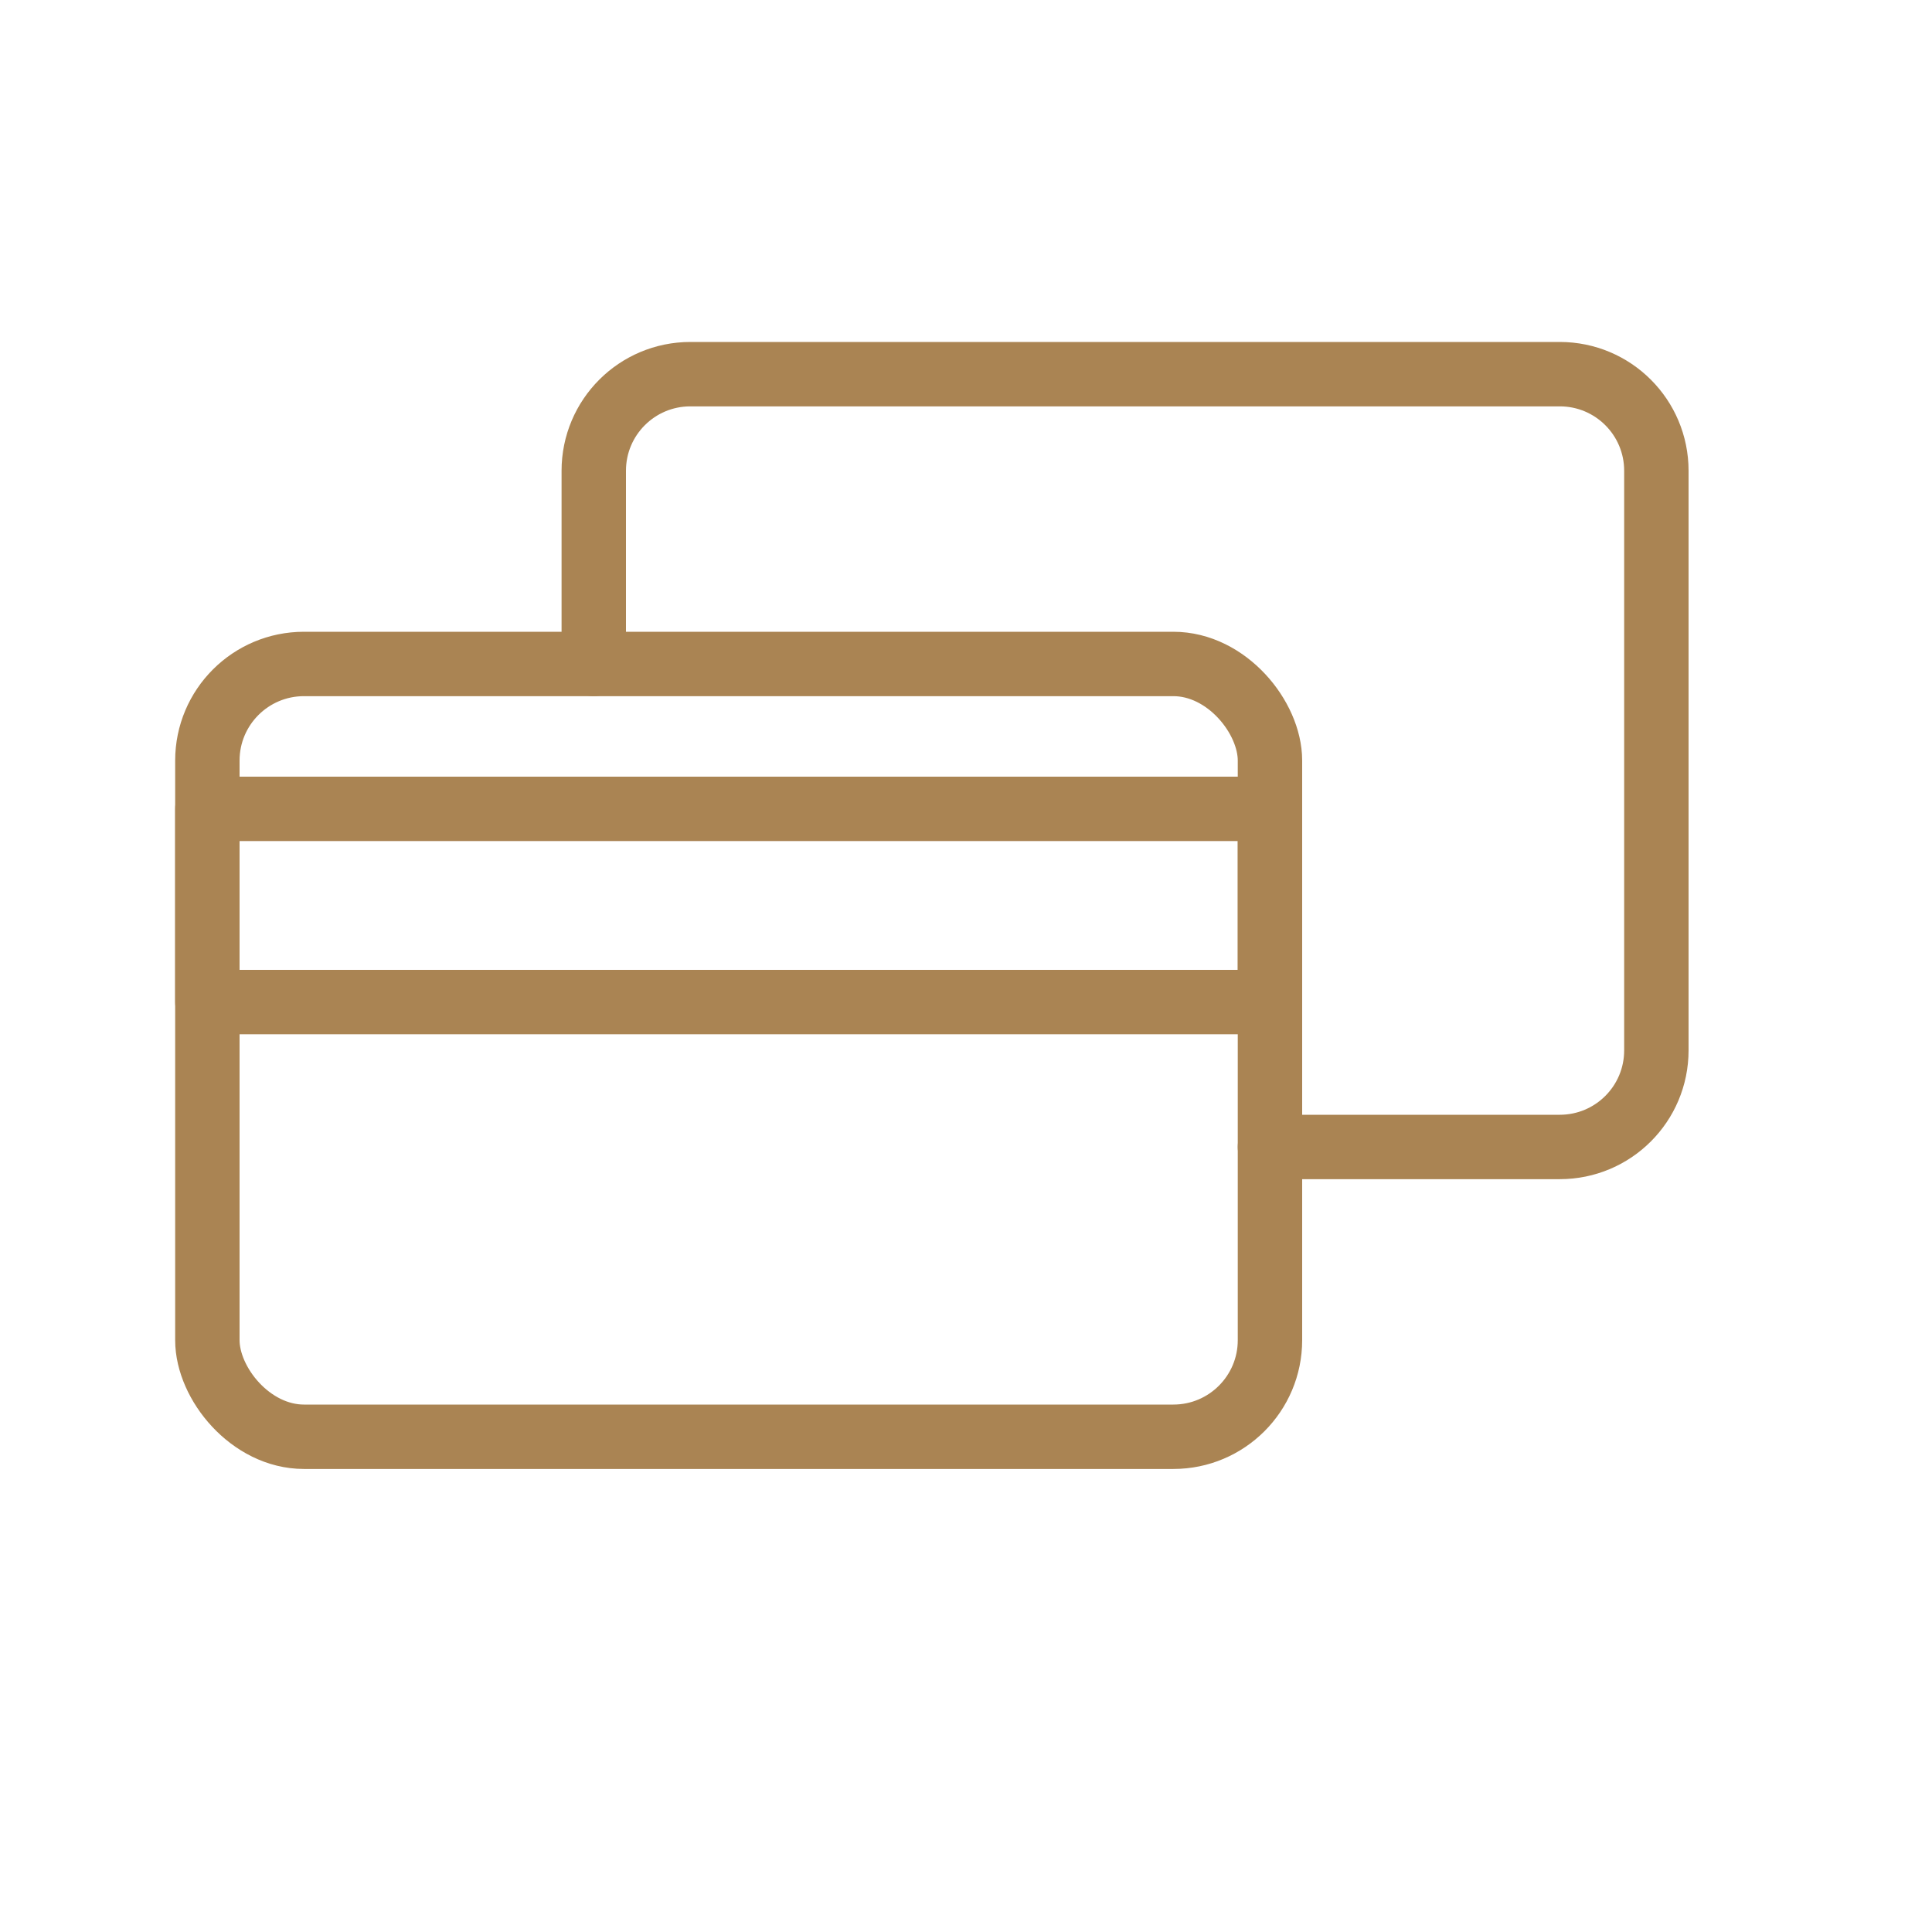
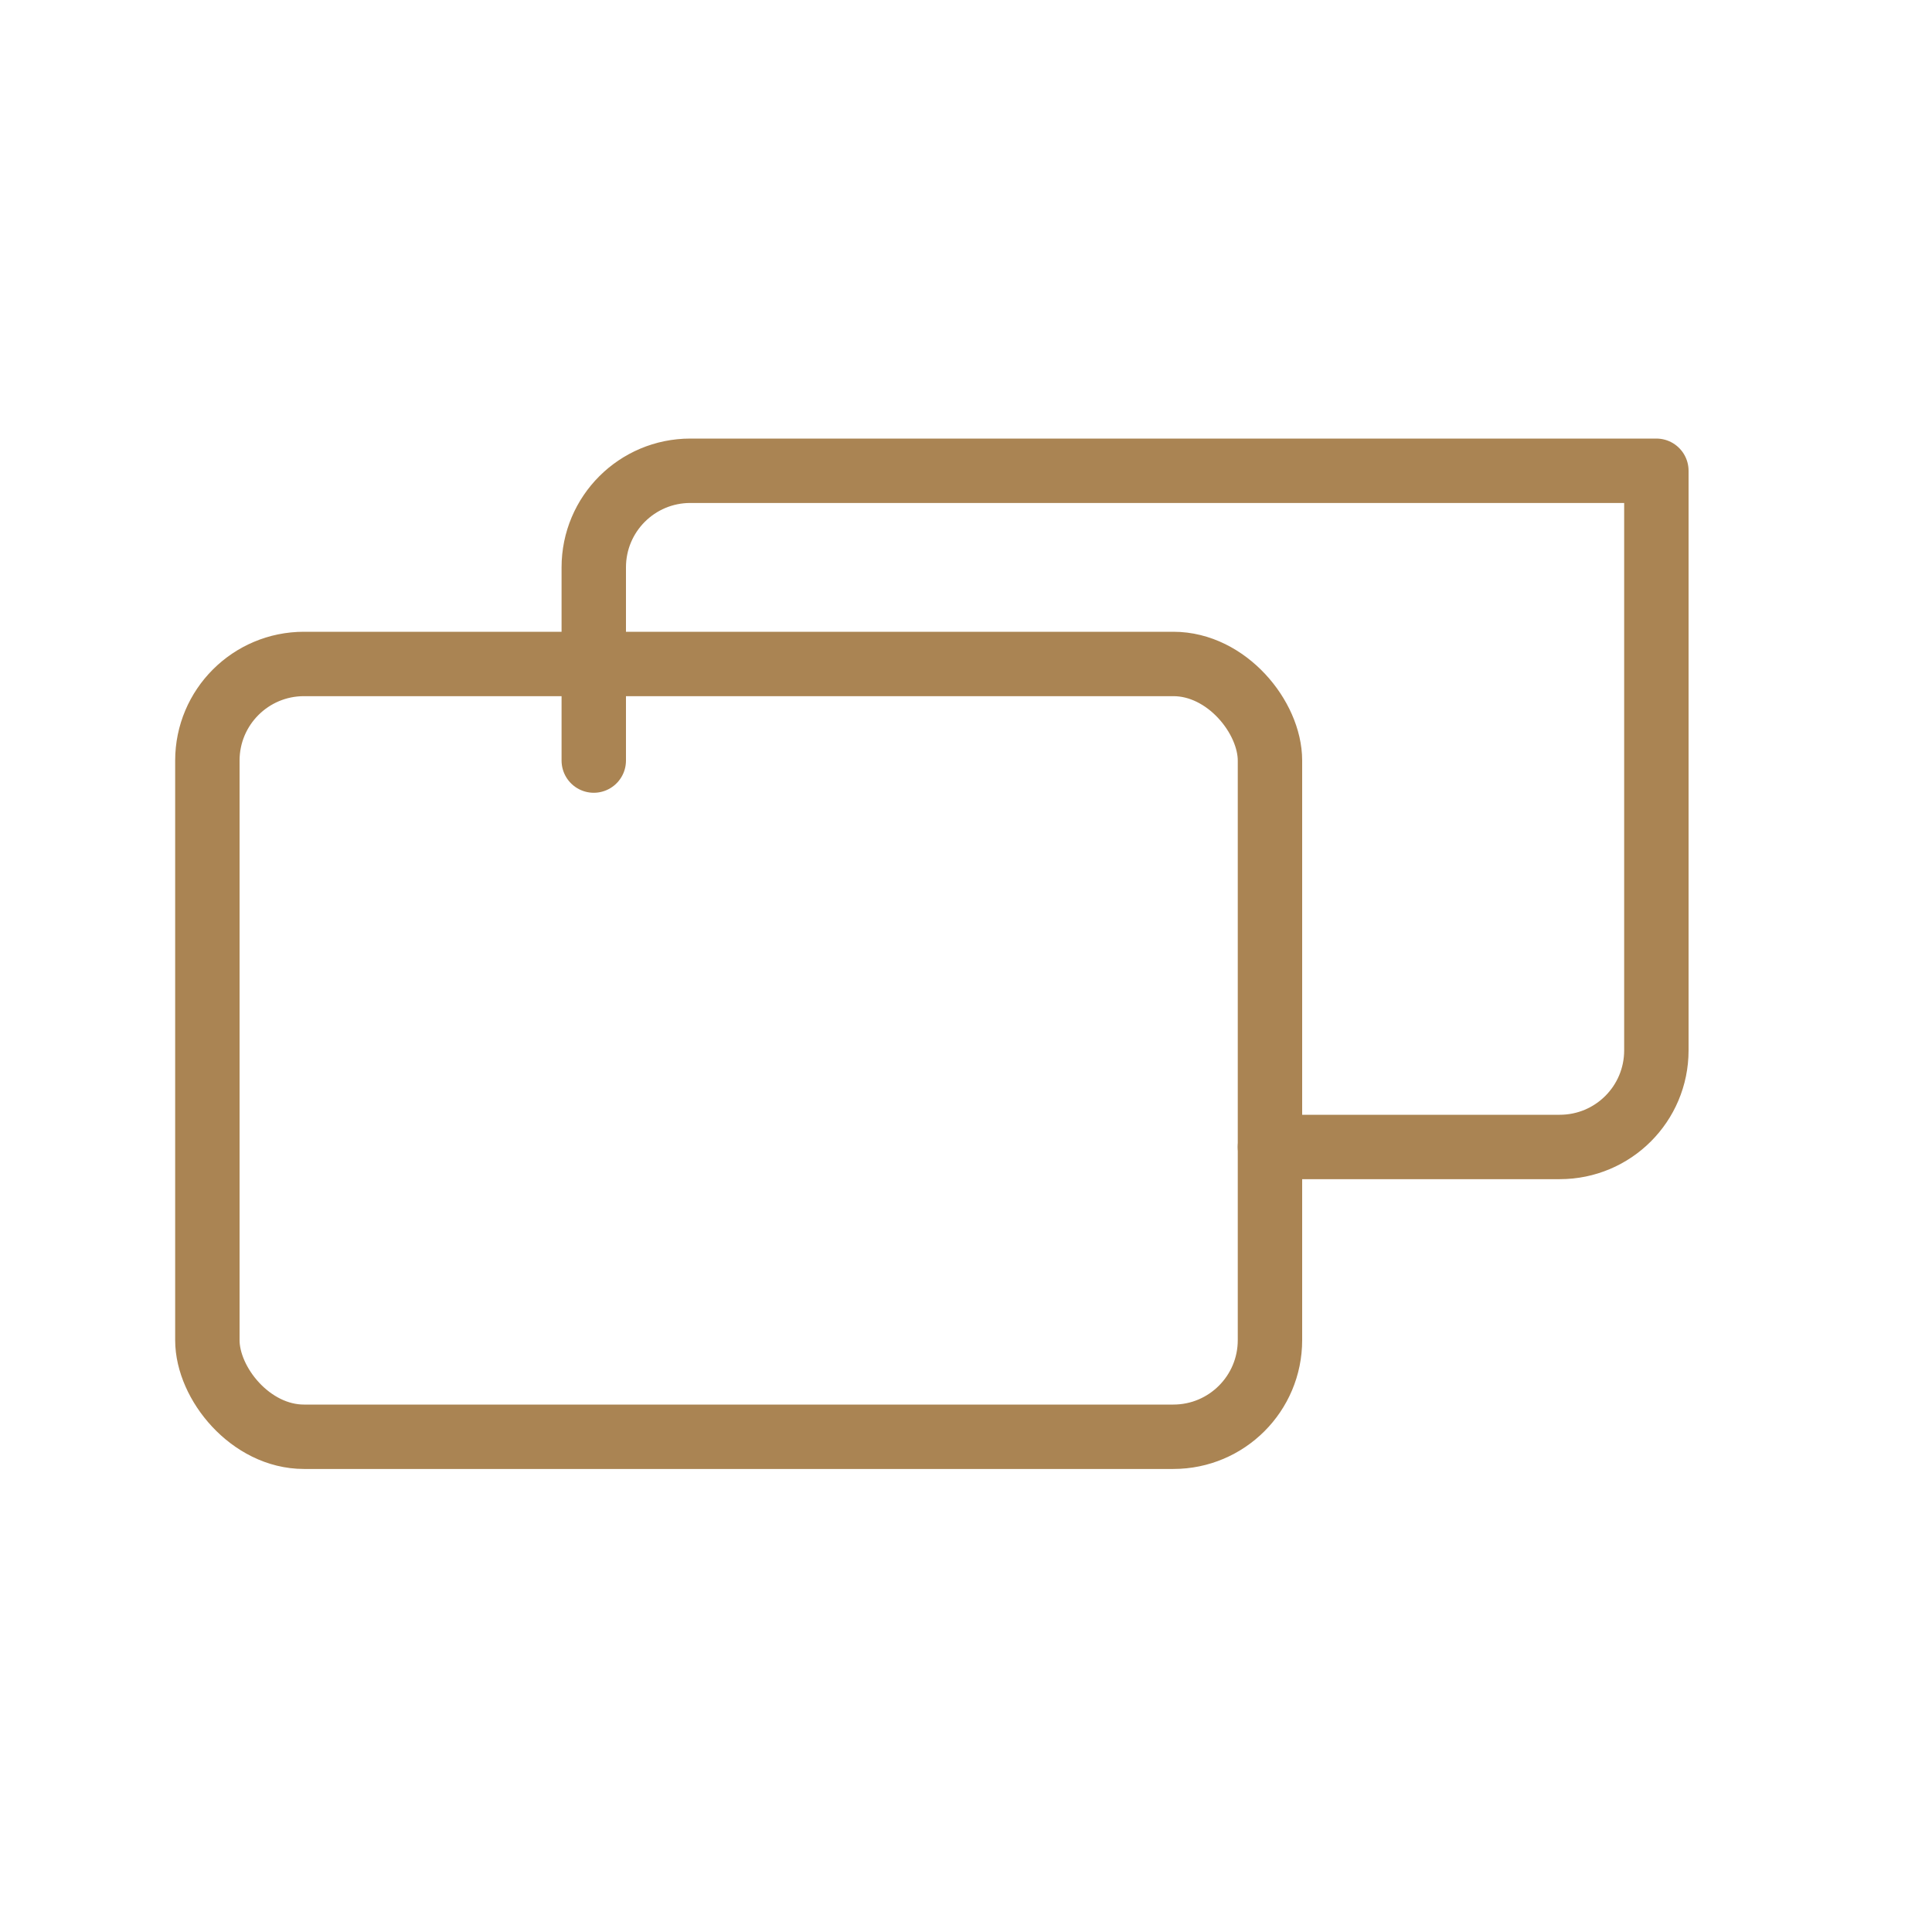
<svg xmlns="http://www.w3.org/2000/svg" id="Warstwa_1" data-name="Warstwa 1" viewBox="0 0 300 300">
  <defs>
    <style> .cls-1 { fill: none; stroke: #aa8453; stroke-linecap: round; stroke-linejoin: round; stroke-width: 10px; } </style>
  </defs>
  <rect class="cls-1" x="32.2" y="103.1" width="165" height="120" rx="15" ry="15" />
-   <rect class="cls-1" x="32.2" y="125.6" width="165" height="30" />
-   <path class="cls-1" d="M197.2,178.1h45c8.29,0,15-6.71,15-15V73.1c0-8.29-6.71-15-15-15H107.2c-8.29,0-15,6.71-15,15v30" />
+   <path class="cls-1" d="M197.2,178.1h45c8.29,0,15-6.71,15-15V73.1H107.2c-8.29,0-15,6.71-15,15v30" />
</svg>